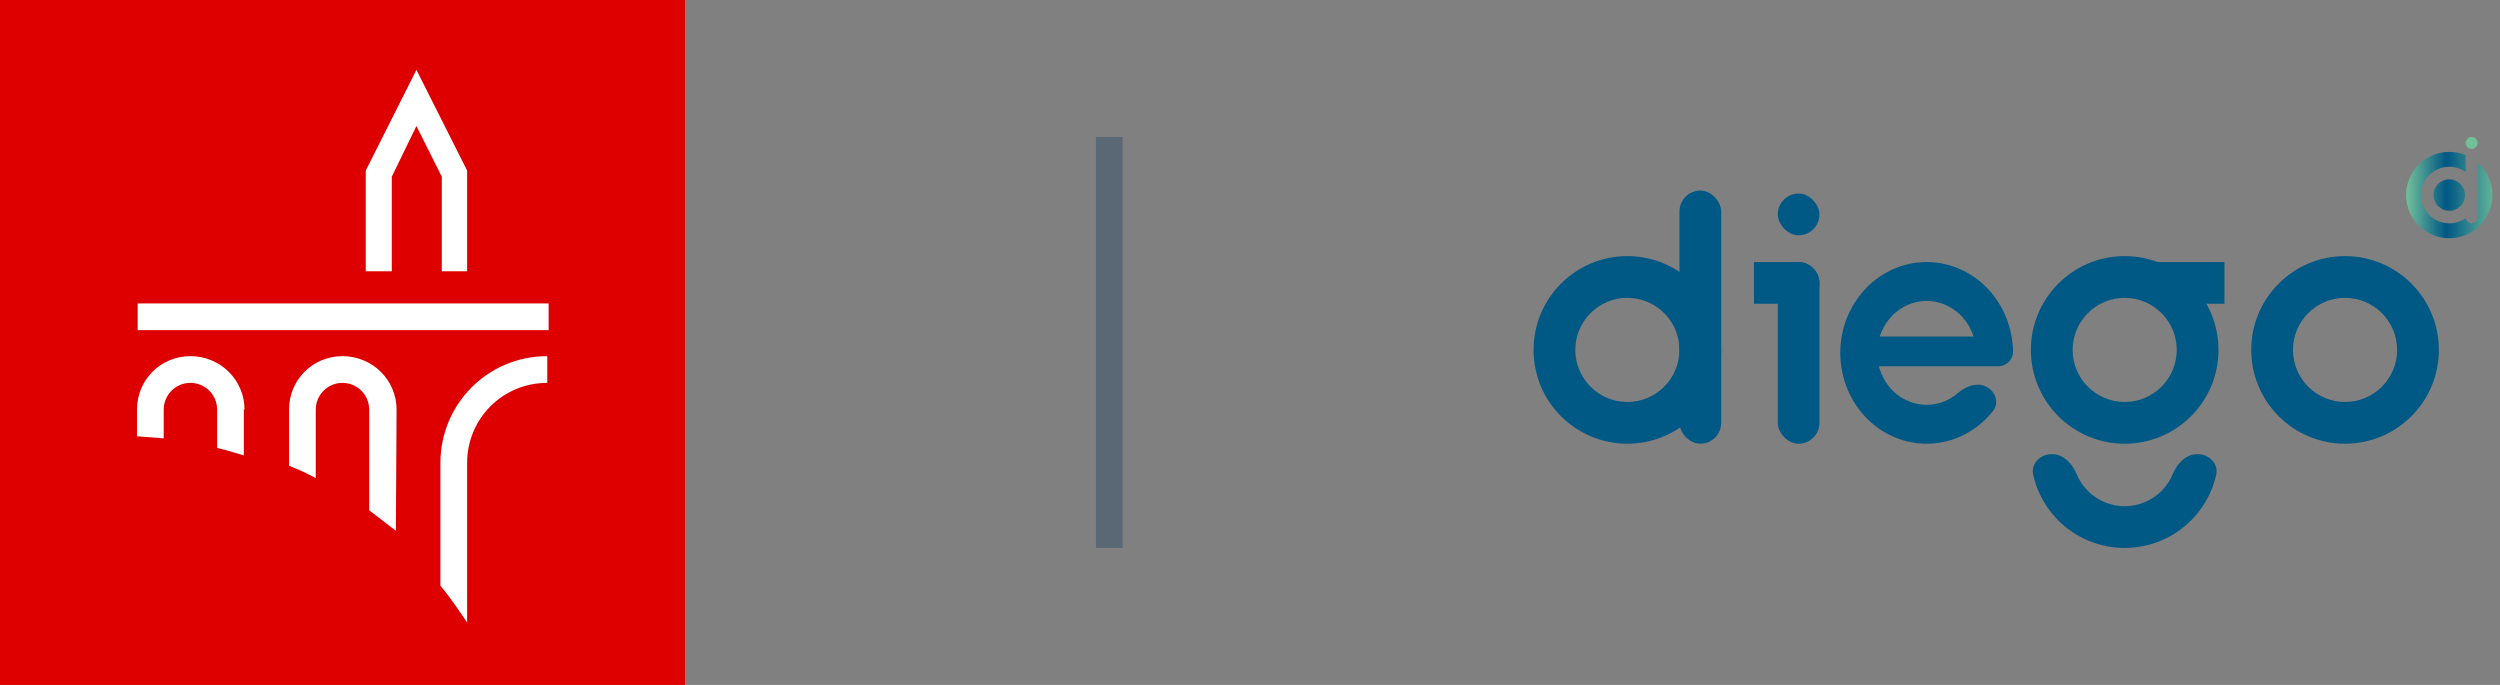
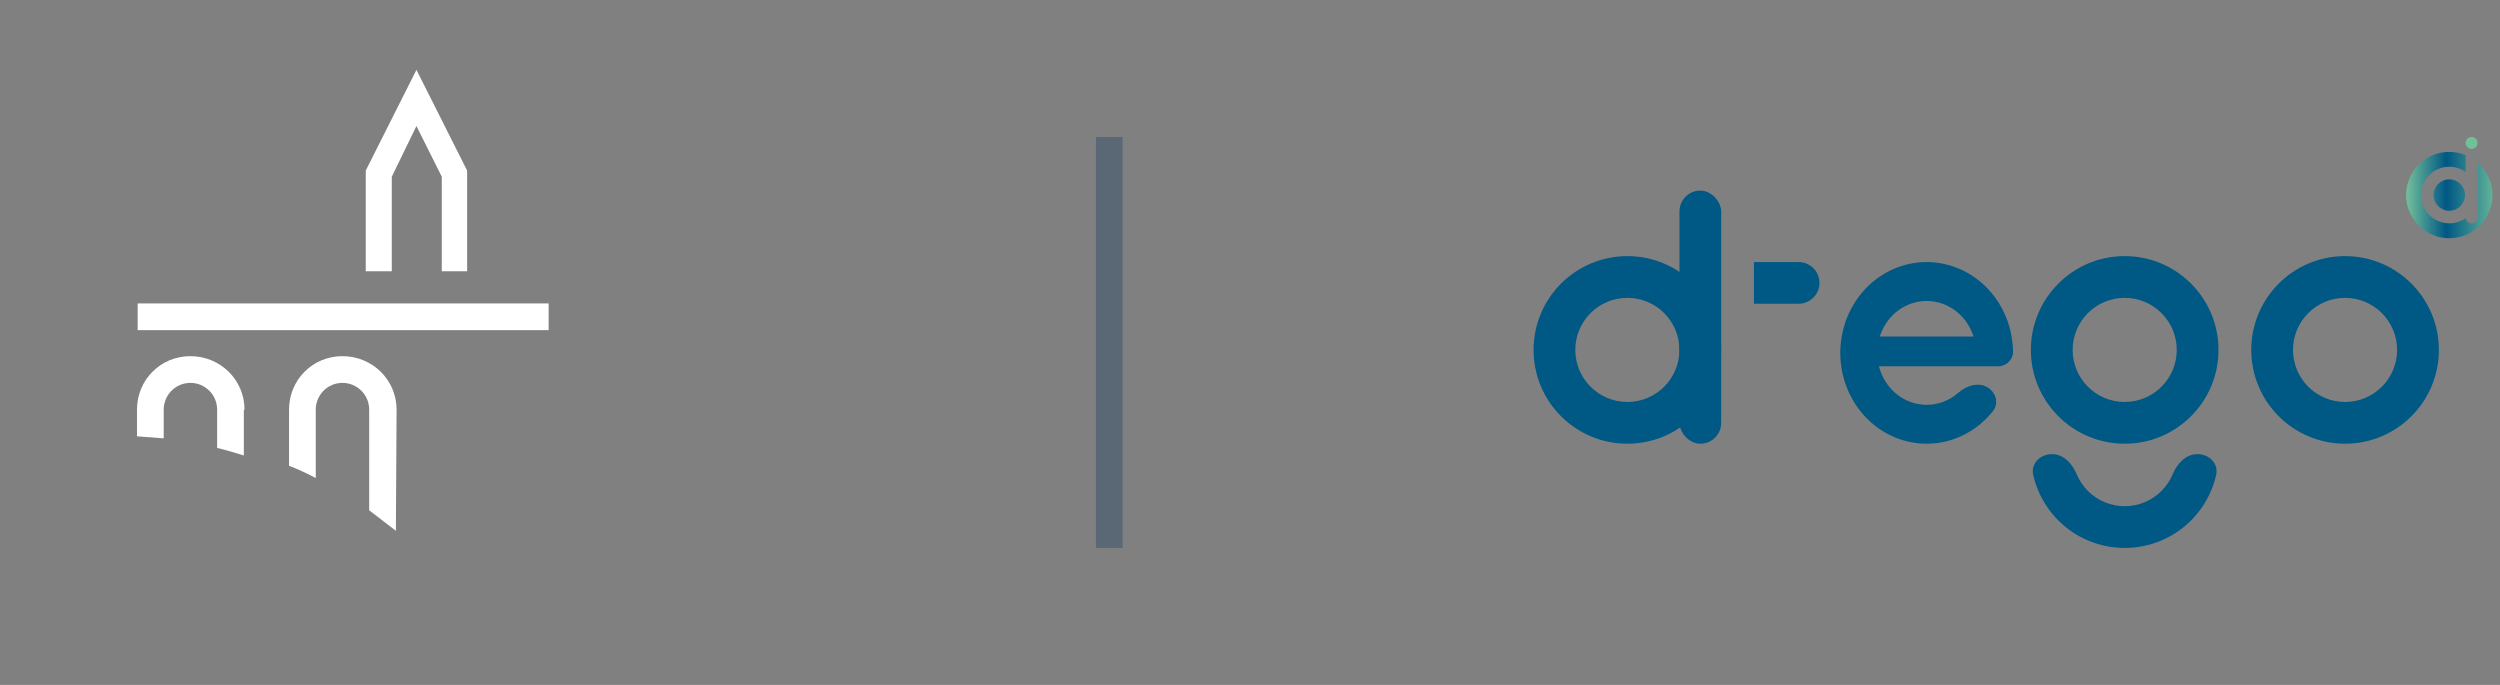
<svg xmlns="http://www.w3.org/2000/svg" width="146" height="40" viewBox="0 0 146 40" fill="none">
  <rect x="0" y="0" width="146" height="40" fill="#808080" stroke="none" />
  <g clip-path="url(#clip0_1084_95)">
-     <path d="M40 0H0V40H40V0Z" fill="#DE0000" />
    <path d="M27.28 15.84V9.96L24.32 4.08L21.36 9.96V15.84H22.88V10.32L24.32 7.36L25.8 10.32V15.84H27.28Z" fill="white" />
    <path d="M32.04 17.72H8.04V19.28H32.04V17.72Z" fill="white" />
-     <path d="M31.96 22.36C29.36 22.36 27.28 24.44 27.28 27.04V36.36C26.8 35.64 26.28 34.88 25.72 34.2V27.04C25.72 23.6 28.48 20.8 31.96 20.8V22.36Z" fill="white" />
    <path d="M23.16 23.92C23.16 22.2 21.76 20.8 20 20.8C18.24 20.8 16.88 22.2 16.88 23.92V27.2C17.4 27.4 17.92 27.64 18.44 27.92V23.92C18.44 23.08 19.12 22.36 20 22.36C20.84 22.36 21.56 23.04 21.56 23.92V29.8L23.12 31L23.16 23.92Z" fill="white" />
    <path d="M11.12 20.8C12.88 20.8 14.28 22.2 14.28 23.92H14.24V26.6C13.72 26.44 13.2 26.28 12.68 26.16V23.92C12.68 23.04 11.96 22.36 11.12 22.36C10.24 22.36 9.56 23.08 9.56 23.92V25.6L8 25.48V23.92C8 22.2 9.36 20.8 11.12 20.8Z" fill="white" />
  </g>
  <path d="M65.56 32L65.56 8L64 8L64 32L65.56 32Z" fill="#003060" fill-opacity="0.3" />
  <rect x="98.082" y="11.13" width="2.435" height="14.783" rx="1.217" fill="#005884" />
-   <rect x="103.821" y="15.304" width="2.435" height="10.609" rx="1.217" fill="#005884" />
-   <rect x="103.821" y="11.304" width="2.435" height="2.435" rx="1.217" fill="#005884" />
  <path d="M105.038 15.304C105.711 15.304 106.256 15.849 106.256 16.522V16.522C106.256 17.194 105.711 17.739 105.038 17.739L102.43 17.739L102.43 15.304L105.038 15.304Z" fill="#005884" />
-   <path d="M127.647 17.739C126.302 17.739 125.212 16.649 125.212 15.304V15.304L129.908 15.304L129.908 17.739L127.647 17.739Z" fill="#005884" />
  <path d="M108.343 21.391L108.343 19.652L116.69 19.652C117.171 19.652 117.56 20.041 117.56 20.522V20.522C117.56 21.002 117.171 21.391 116.69 21.391L108.343 21.391Z" fill="#005884" />
  <path d="M100.517 20.435C100.517 23.46 98.064 25.913 95.038 25.913C92.013 25.913 89.56 23.46 89.56 20.435C89.56 17.409 92.013 14.957 95.038 14.957C98.064 14.957 100.517 17.409 100.517 20.435ZM91.998 20.435C91.998 22.114 93.359 23.475 95.038 23.475C96.717 23.475 98.078 22.114 98.078 20.435C98.078 18.756 96.717 17.395 95.038 17.395C93.359 17.395 91.998 18.756 91.998 20.435Z" fill="#005884" />
  <path d="M142.43 20.435C142.43 23.46 139.977 25.913 136.951 25.913C133.926 25.913 131.473 23.46 131.473 20.435C131.473 17.409 133.926 14.957 136.951 14.957C139.977 14.957 142.43 17.409 142.43 20.435ZM133.911 20.435C133.911 22.114 135.272 23.475 136.951 23.475C138.63 23.475 139.991 22.114 139.991 20.435C139.991 18.756 138.63 17.395 136.951 17.395C135.272 17.395 133.911 18.756 133.911 20.435Z" fill="#005884" />
  <circle cx="144.343" cy="8.348" r="0.348" fill="#72C098" />
  <path fill-rule="evenodd" clip-rule="evenodd" d="M143.995 9.057V10.044C143.725 9.852 143.395 9.739 143.038 9.739C142.126 9.739 141.386 10.479 141.386 11.391C141.386 12.304 142.126 13.043 143.038 13.043C143.397 13.043 143.729 12.929 144 12.735C144.028 12.91 144.171 13.043 144.343 13.043C144.535 13.043 144.69 12.877 144.69 12.671V11.391V9.486C145.223 9.948 145.56 10.631 145.56 11.391C145.56 12.784 144.431 13.913 143.038 13.913C141.646 13.913 140.517 12.784 140.517 11.391C140.517 9.999 141.646 8.87 143.038 8.87C143.377 8.87 143.7 8.936 143.995 9.057ZM142.121 11.391C142.121 11.898 142.532 12.308 143.038 12.308C143.545 12.308 143.955 11.898 143.955 11.391C143.955 10.885 143.545 10.474 143.038 10.474C142.532 10.474 142.121 10.885 142.121 11.391Z" fill="url(#paint0_linear_1084_95)" />
  <path d="M129.56 20.435C129.56 23.46 127.107 25.913 124.082 25.913C121.056 25.913 118.603 23.46 118.603 20.435C118.603 17.409 121.056 14.957 124.082 14.957C127.107 14.957 129.56 17.409 129.56 20.435ZM121.042 20.435C121.042 22.114 122.403 23.475 124.082 23.475C125.761 23.475 127.122 22.114 127.122 20.435C127.122 18.756 125.761 17.395 124.082 17.395C122.403 17.395 121.042 18.756 121.042 20.435Z" fill="#005884" />
  <path d="M116.047 22.607C116.556 22.895 116.756 23.543 116.393 24.002C115.806 24.744 115.034 25.308 114.154 25.626C112.953 26.059 111.641 26 110.479 25.461C109.318 24.922 108.393 23.942 107.888 22.716C107.384 21.491 107.337 20.111 107.758 18.851C108.179 17.591 109.036 16.544 110.158 15.92C111.28 15.296 112.585 15.139 113.812 15.482C115.039 15.825 116.098 16.642 116.777 17.77C117.268 18.586 117.535 19.52 117.558 20.472C117.573 21.076 116.99 21.473 116.396 21.359V21.359C115.817 21.247 115.454 20.682 115.36 20.1C115.297 19.707 115.159 19.328 114.953 18.985C114.565 18.34 113.959 17.873 113.257 17.677C112.556 17.481 111.809 17.57 111.168 17.927C110.526 18.284 110.036 18.883 109.795 19.603C109.555 20.324 109.581 21.113 109.87 21.814C110.158 22.515 110.687 23.075 111.352 23.384C112.016 23.692 112.766 23.726 113.453 23.478C113.787 23.357 114.095 23.174 114.362 22.94C114.829 22.531 115.507 22.302 116.047 22.607V22.607Z" fill="#005884" />
  <path d="M128.341 26.522C129.014 26.522 129.574 27.074 129.425 27.731C129.356 28.033 129.262 28.33 129.143 28.618C128.868 29.283 128.464 29.887 127.955 30.395C127.447 30.904 126.843 31.308 126.178 31.583C125.514 31.858 124.801 32 124.082 32C123.362 32 122.65 31.858 121.985 31.583C121.321 31.308 120.717 30.904 120.208 30.395C119.699 29.887 119.296 29.283 119.02 28.618C118.901 28.33 118.807 28.033 118.739 27.731C118.59 27.074 119.149 26.522 119.823 26.522L119.848 26.522C120.507 26.522 121.021 27.076 121.273 27.685V27.685C121.426 28.054 121.65 28.389 121.932 28.671C122.214 28.954 122.549 29.178 122.918 29.331C123.287 29.483 123.683 29.562 124.082 29.562C124.481 29.562 124.876 29.483 125.245 29.331C125.614 29.178 125.949 28.954 126.231 28.671C126.514 28.389 126.738 28.054 126.89 27.685V27.685C127.143 27.076 127.656 26.522 128.316 26.522H128.341Z" fill="#005884" />
  <defs>
    <linearGradient id="paint0_linear_1084_95" x1="145.56" y1="11.478" x2="140.517" y2="11.478" gradientUnits="userSpaceOnUse">
      <stop stop-color="#61B298" />
      <stop offset="0.534" stop-color="#005884" />
      <stop offset="1" stop-color="#73C09A" />
    </linearGradient>
    <clipPath id="clip0_1084_95">
      <rect width="40" height="40" fill="white" />
    </clipPath>
  </defs>
</svg>